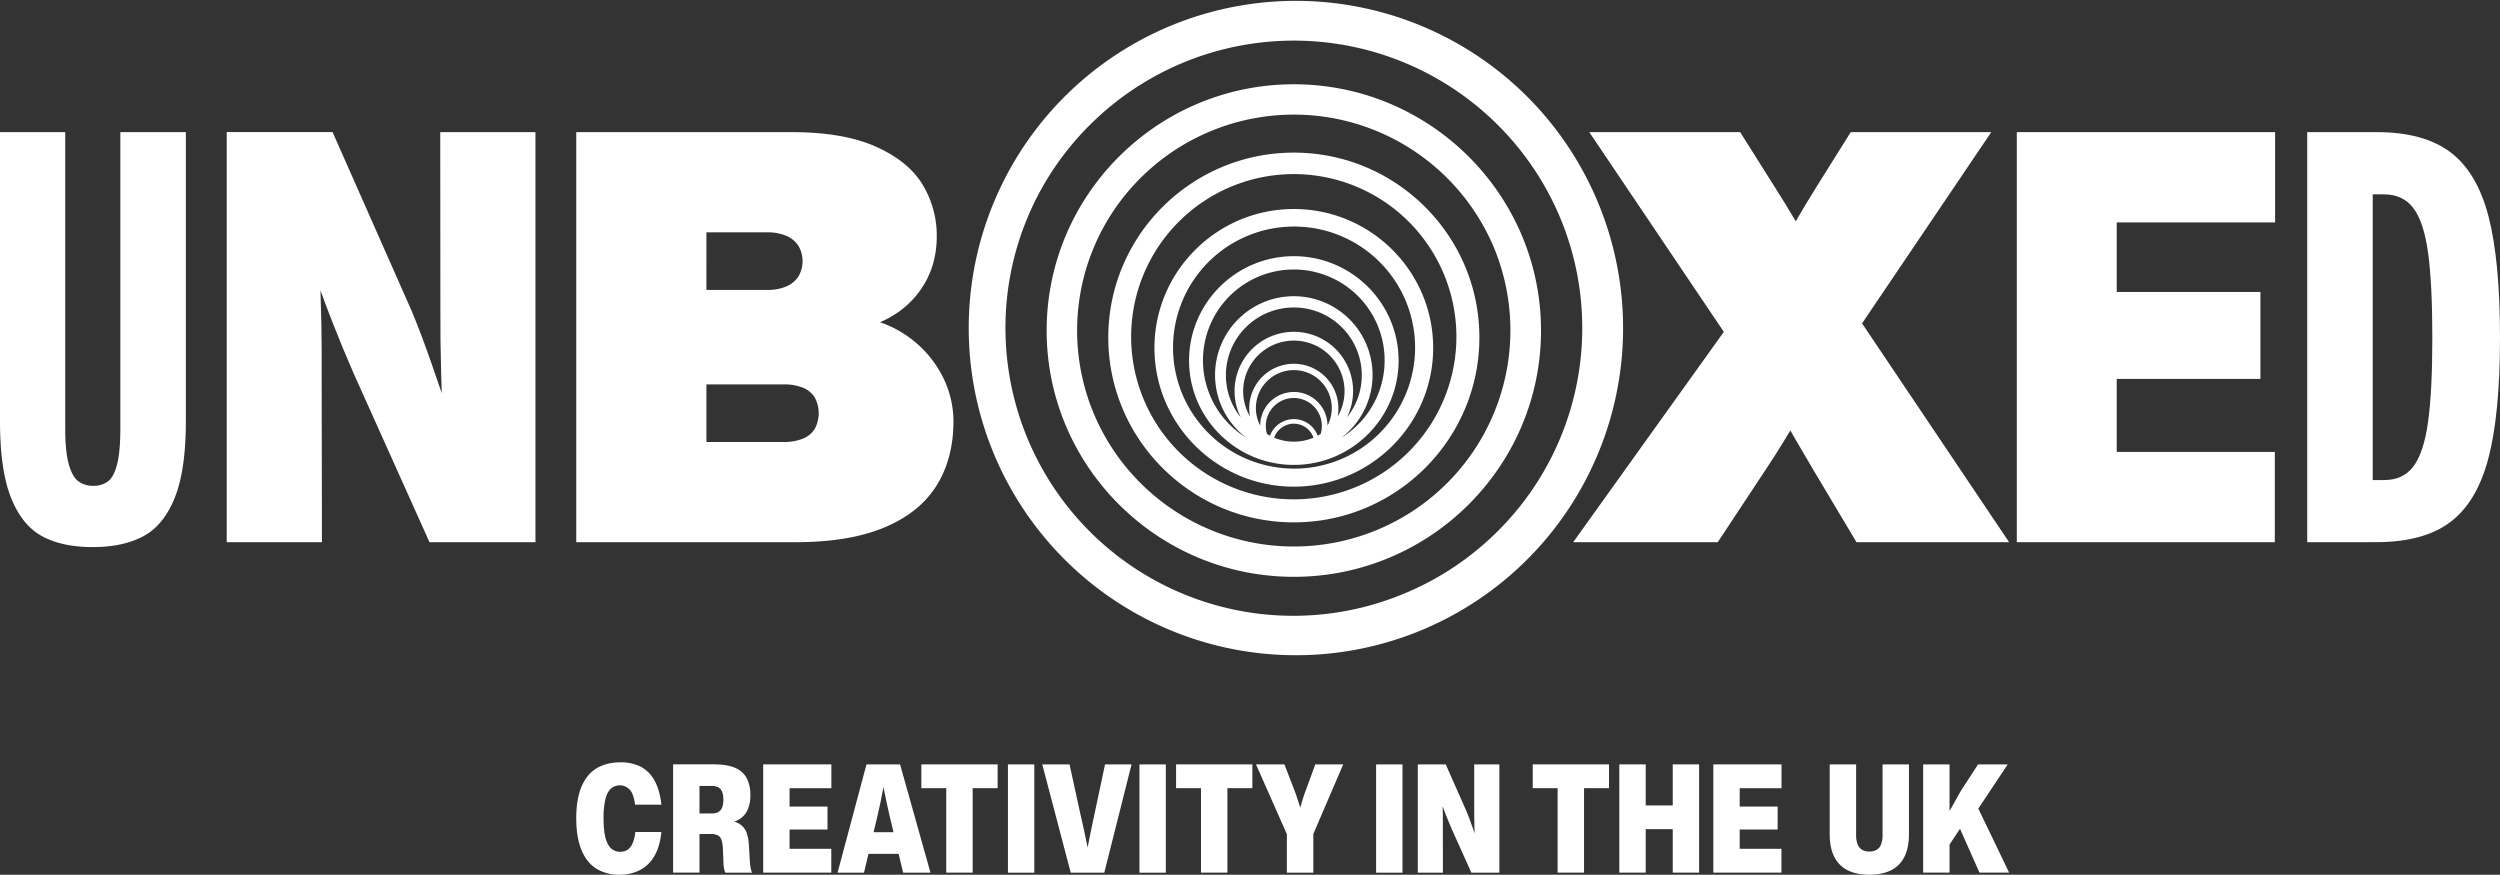
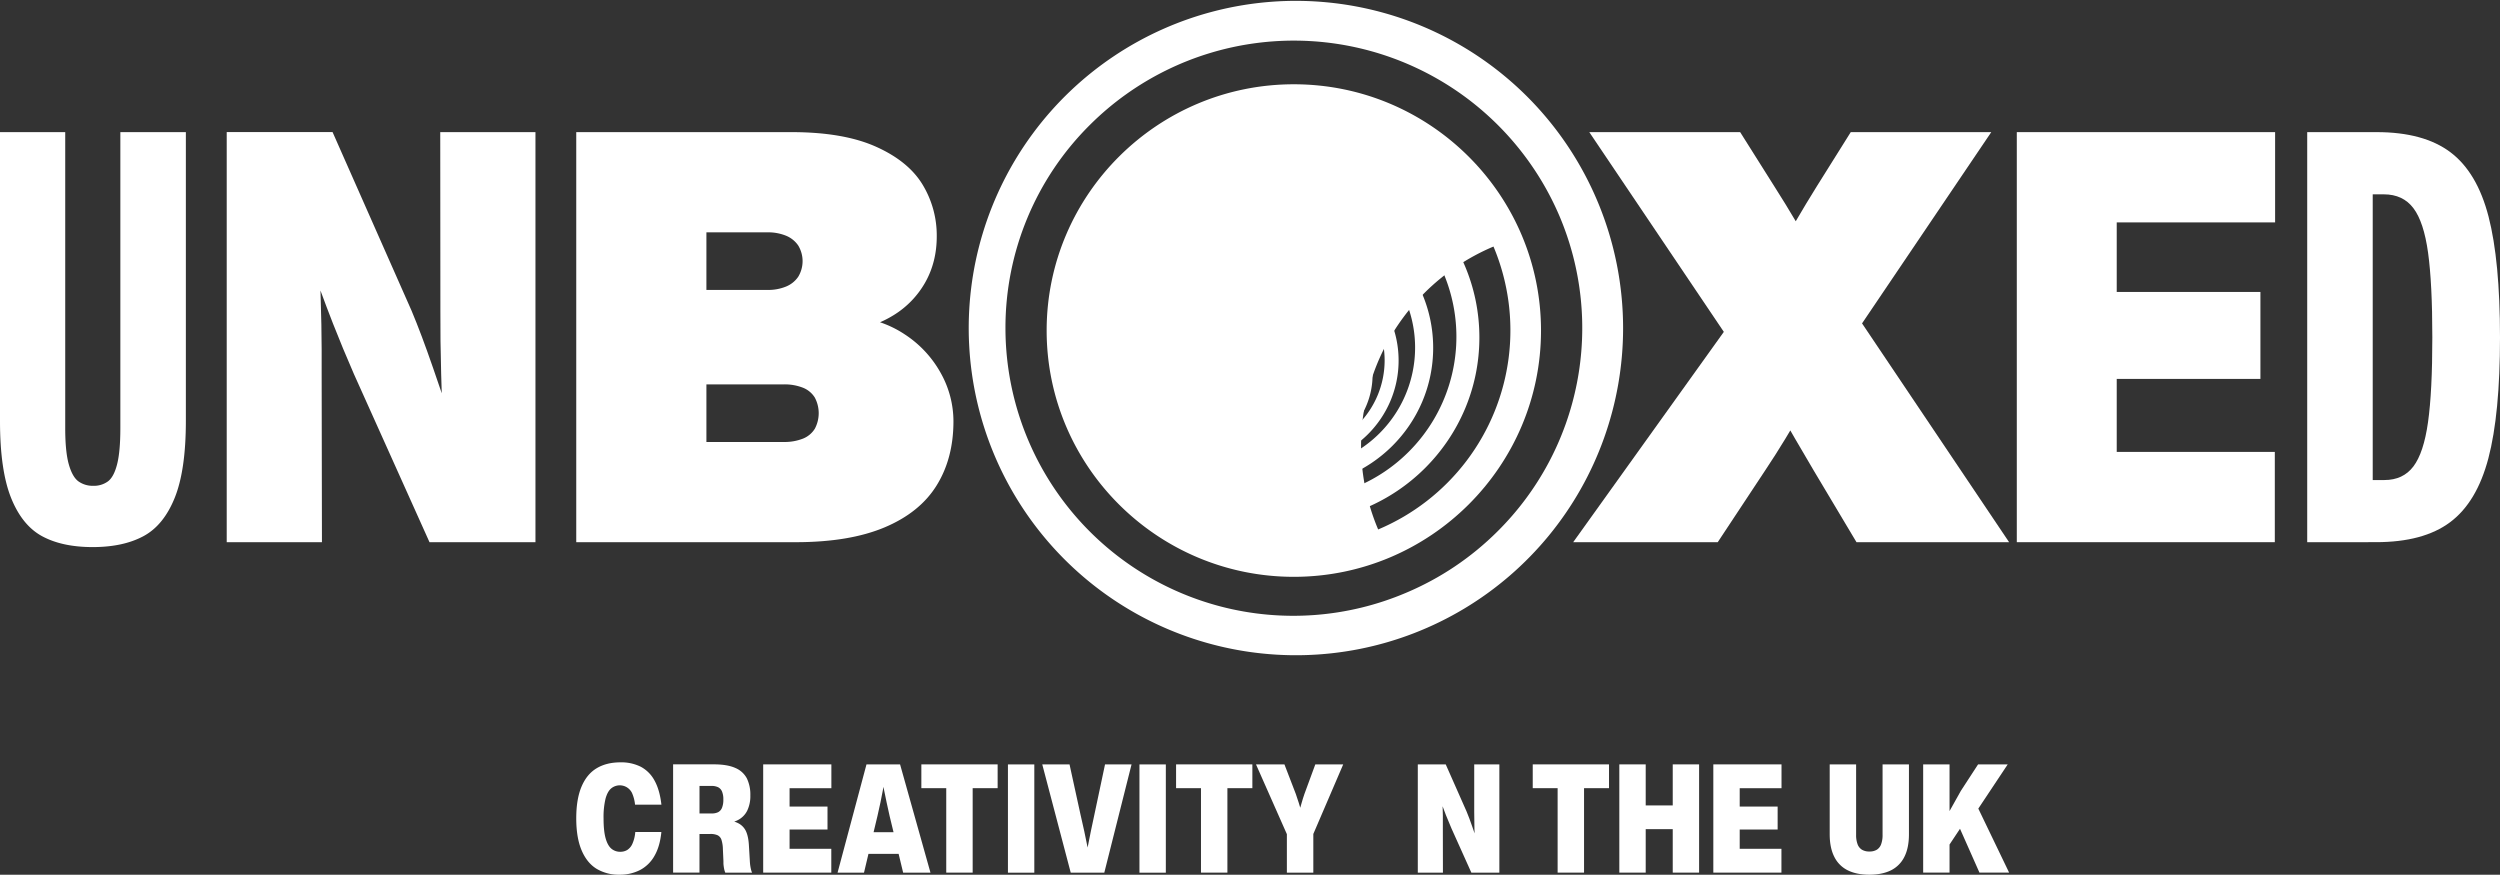
<svg xmlns="http://www.w3.org/2000/svg" id="Layer_1" data-name="Layer 1" viewBox="0 0 1916.49 670.55">
  <rect x="0" y="0" width="1916.49" height="670.55" fill="#333333" stroke="none" />
  <defs>
    <style>.cls-1{fill:#fff;}</style>
  </defs>
  <path class="cls-1" d="M71.08,419.39q-23.4,0-38.79-8.33T8.44,381.53Q0,360.34,0,322.59V101.29H50V328.22q0,17.88,2.7,27.59T60.1,369a18.85,18.85,0,0,0,11.42,3.42A18.15,18.15,0,0,0,82.78,369q4.53-3.42,7-13.14t2.48-27.59V101.29h50.22v221.3q0,37.86-8.55,59.05t-24.12,29.47Q94.27,419.39,71.08,419.39Z" />
  <path class="cls-1" d="M337.49,101.29,337.6,238q-.12,22.41.6,48.79.19,7.19.45,14.7-3.37-9.91-6.74-19.67-8.88-25.71-16.39-43.6l-60.59-137H173.8V415.64h73l-.22-128.92q.11-19-.22-37.91-.23-12.34-.69-26.09,4.76,13,9.63,25.42,7.39,18.83,16,38.58l57.95,128.92h81.23V101.29Z" />
  <path class="cls-1" d="M721.22,286.06a83.52,83.52,0,0,0-27.59-29.69,80.17,80.17,0,0,0-19-9.32A81,81,0,0,0,685,241.63a69.59,69.59,0,0,0,24.39-25.33q8.72-15.57,8.72-35.1a75.08,75.08,0,0,0-10.87-39.68q-10.87-17.94-35.76-29.08t-64.63-11.15H441.75V415.64H610q41.17,0,68.16-11.37T718,372.15q12.91-20.75,12.91-49.23A75.79,75.79,0,0,0,721.22,286.06ZM602.57,180.7a20.77,20.77,0,0,1,9.38,7.56,23.14,23.14,0,0,1,0,23.85,20.77,20.77,0,0,1-9.38,7.56,36,36,0,0,1-14.24,2.59h-46.8V178.11h46.8A36.2,36.2,0,0,1,602.57,180.7Zm22,148.07a18.79,18.79,0,0,1-9.11,7.51,38.4,38.4,0,0,1-14.79,2.54H541.53V294.67h59.16a38.41,38.41,0,0,1,14.79,2.53,18.84,18.84,0,0,1,9.11,7.51,25.4,25.4,0,0,1,0,24.06Z" />
  <path class="cls-1" d="M1427.44,247.91l99.06-146.62H1418.78l-26,41.5q-8.71,14-15.84,26.27l-.32.56q-8-13.56-15.63-25.5L1334,101.29H1218.34l103.14,153.12L1206,415.64h110.81L1353,360.89q8.38-12.58,15.61-24.5,1.92-3.17,3.84-6.42c1.15,2,2.29,4,3.45,6q7.11,12.24,14.62,24.94l32.67,54.75h117Z" />
  <polygon class="cls-1" points="1744.09 170.49 1744.09 101.29 1546.07 101.29 1546.07 415.64 1743.86 415.64 1743.86 346.43 1622.67 346.43 1622.67 290.47 1732.83 290.47 1732.83 223.81 1622.67 223.81 1622.67 170.49 1744.09 170.49" />
  <path class="cls-1" d="M1768.7,415.64V101.29h53.2q36.09,0,56.56,15.4T1907.71,166q8.77,33.94,8.78,92.66t-8.89,92.61q-8.88,33.76-29.36,49.06t-56.79,15.29ZM1827.86,368q14.34,0,22.24-10.43t11.2-33.88q3.32-23.46,3.31-65,0-41.28-3.25-64.9t-11.26-34.21q-8-10.6-22.68-10.6h-8.5V368Z" />
  <path class="cls-1" d="M474.88,670.55A32.89,32.89,0,0,1,457.31,666q-7.37-4.53-11.46-14.17t-4.1-24.48q0-14.82,4.08-24.4t11.63-14.05q7.55-4.5,18.18-4.49a33.4,33.4,0,0,1,15.58,3.38,25.54,25.54,0,0,1,10.52,10.56q4,7.18,5.3,18.49H486.82a29.22,29.22,0,0,0-2.3-8.89,10.41,10.41,0,0,0-16-3.55q-2.83,2.36-4.33,7.89a59.93,59.93,0,0,0-1.5,15.06q0,9.64,1.56,15.21t4.4,8a10.27,10.27,0,0,0,6.89,2.41,10.1,10.1,0,0,0,5.3-1.39,10.66,10.66,0,0,0,3.93-4.7A27.45,27.45,0,0,0,487,637.8h20q-1.08,11.1-5.35,18.42A27.26,27.26,0,0,1,490.57,667,33.89,33.89,0,0,1,474.88,670.55Z" />
  <path class="cls-1" d="M575.74,666.59c-.22-.86-.4-1.79-.56-2.81s-.27-2.22-.35-3.6L574.11,648q-.39-7-2.42-11.14a13.22,13.22,0,0,0-6.59-6.18,20.6,20.6,0,0,0-2.24-.85,20.45,20.45,0,0,0,2.48-1,16.31,16.31,0,0,0,7.41-7.25,25.67,25.67,0,0,0,2.46-11.83,28.43,28.43,0,0,0-2.65-13,17.63,17.63,0,0,0-8.78-8q-6.13-2.79-16.54-2.8H516v83h20.22V639.32h8.22a13.17,13.17,0,0,1,5.71,1,6,6,0,0,1,2.9,3.42,25.5,25.5,0,0,1,1.12,7.37l.41,9.06c0,.35,0,.68,0,1s0,.58,0,.86a33.59,33.59,0,0,0,.5,3.87,15.39,15.39,0,0,0,.93,3.09h20.54A10.84,10.84,0,0,1,575.74,666.59Zm-25.16-44a10.91,10.91,0,0,1-5.09,1h-9.26v-21.1h9.09a11.47,11.47,0,0,1,5.19,1,6.44,6.44,0,0,1,3,3.31,15.37,15.37,0,0,1,1,6.1,16.3,16.3,0,0,1-1,6.28A6.5,6.5,0,0,1,550.58,622.58Z" />
  <polygon class="cls-1" points="637.33 604.24 637.33 585.97 585.06 585.97 585.06 668.95 637.27 668.95 637.27 650.68 605.28 650.68 605.28 635.91 634.36 635.91 634.36 618.31 605.28 618.31 605.28 604.24 637.33 604.24" />
  <path class="cls-1" d="M692.35,669H713.3L690,586H664.24l-22.17,83h20.27l3.42-14.45h23.12Zm-22.66-31.06,3-12.56q1.19-5.26,2.27-10.28c.72-3.34,1.35-6.58,1.91-9.7l.39-2.21c.15.78.28,1.55.44,2.33q.93,4.71,2,9.71t2.27,10.3l3,12.41Z" />
  <polygon class="cls-1" points="764.78 585.97 706.31 585.97 706.31 604.21 725.39 604.21 725.39 668.95 745.64 668.95 745.64 604.21 764.78 604.21 764.78 585.97" />
  <path class="cls-1" d="M772.68,669V586H792.9v83Z" />
  <path class="cls-1" d="M847.11,586,839,624.26q-1.37,6.29-2.71,12.74-1.29,6.24-2.53,12.73c-.85-4.26-1.7-8.41-2.55-12.42q-1.34-6.27-2.93-13L819.9,586H799l21.82,83h25.73l20.89-83Z" />
  <path class="cls-1" d="M873.5,669V586h20.22v83Z" />
  <polygon class="cls-1" points="960.06 585.97 901.58 585.97 901.58 604.21 920.67 604.21 920.67 668.95 940.92 668.95 940.92 604.21 960.06 604.21 960.06 585.97" />
  <path class="cls-1" d="M1029.69,586H1008.3l-8.3,22.58q-1.25,3.59-2.24,7.17c-.33,1.19-.65,2.35-1,3.48-.35-1.21-.72-2.42-1.09-3.64q-1.08-3.51-2.33-7L984.65,586h-21.8l23.66,53.47V669h20.28V639.32Z" />
-   <path class="cls-1" d="M1054.92,669V586h20.22v83Z" />
  <path class="cls-1" d="M1130.13,586l0,36.1q0,5.92.16,12.88c0,1.27.07,2.57.12,3.89-.6-1.75-1.19-3.49-1.78-5.2q-2.34-6.79-4.33-11.51l-16-36.16h-21.42v83h19.26l-.06-34q0-5,0-10c0-2.17-.11-4.49-.19-6.91.84,2.29,1.68,4.55,2.54,6.74,1.31,3.31,2.71,6.7,4.23,10.18l15.29,34h21.45V586Z" />
  <polygon class="cls-1" points="1233.46 585.97 1174.99 585.97 1174.99 604.21 1194.07 604.21 1194.07 668.95 1214.32 668.95 1214.32 604.21 1233.46 604.21 1233.46 585.97" />
  <polygon class="cls-1" points="1282.31 585.97 1282.31 617.44 1261.59 617.44 1261.59 585.97 1241.37 585.97 1241.37 668.95 1261.59 668.95 1261.59 635.62 1282.31 635.62 1282.31 668.95 1302.52 668.95 1302.52 585.97 1282.31 585.97" />
  <polygon class="cls-1" points="1365.7 604.24 1365.7 585.97 1313.43 585.97 1313.43 668.95 1365.64 668.95 1365.64 650.68 1333.65 650.68 1333.65 635.91 1362.73 635.91 1362.73 618.31 1333.65 618.31 1333.65 604.24 1365.7 604.24" />
  <path class="cls-1" d="M1433,670.55q-9.7,0-16.48-3.35a22.67,22.67,0,0,1-10.32-10.3q-3.56-6.95-3.56-17.41V586h20.25v54a19.81,19.81,0,0,0,1.11,7.15,8.27,8.27,0,0,0,3.35,4.23,10.67,10.67,0,0,0,5.68,1.38,10.85,10.85,0,0,0,5.71-1.35,8.23,8.23,0,0,0,3.32-4.21,20.1,20.1,0,0,0,1.11-7.2V586h20.22v53.52q0,10.53-3.57,17.46a22.74,22.74,0,0,1-10.34,10.27Q1442.7,670.55,1433,670.55Z" />
  <polygon class="cls-1" points="1516.57 619.87 1539.11 585.97 1516.39 585.97 1503.19 606.25 1494.51 621.77 1494.51 606.13 1494.51 585.97 1474.29 585.97 1474.29 668.95 1494.51 668.95 1494.51 647.4 1502.53 635.33 1508.61 649.02 1517.44 668.95 1540.19 668.95 1516.57 619.87" />
  <path class="cls-1" d="M991.85,196.39c-44.29,0-80.31,35.89-80.31,80s36,80,80.31,80,80.31-35.89,80.31-80S1036.13,196.39,991.85,196.39Zm0,39.33a52,52,0,0,1,52.08,51.89A51.35,51.35,0,0,1,1032.54,320a45.43,45.43,0,1,0-81.38,0,51.35,51.35,0,0,1-11.39-32.35A52,52,0,0,1,991.85,235.72Zm0,25.38a38.85,38.85,0,0,1,38.88,38.74,38.23,38.23,0,0,1-5.3,19.48,34.18,34.18,0,1,0-67.78-6.43,34.67,34.67,0,0,0,.61,6.43A38.32,38.32,0,0,1,953,299.84,38.85,38.85,0,0,1,991.85,261.1Zm-29.09,51.79a29.09,29.09,0,1,1,54.88,13.38,25.79,25.79,0,0,0-51.58,0A28.79,28.79,0,0,1,962.76,312.89Zm65.57,22.64a60.37,60.37,0,1,0-73,0,69.66,69.66,0,0,1-12.75-10.07,69.63,69.63,0,1,1,98.48,0A69.73,69.73,0,0,1,1028.33,335.53Zm-36.48-30.41a21.45,21.45,0,0,1,21.47,21.39,21.17,21.17,0,0,1-.92,6.18c-.73.46-1.49.9-2.27,1.31a19.5,19.5,0,0,0-36.56,0c-.78-.41-1.54-.85-2.28-1.31a21.4,21.4,0,0,1,20.56-27.57Zm0,19.67a16.07,16.07,0,0,1,15.08,10.74,38.95,38.95,0,0,1-30.17,0A16.09,16.09,0,0,1,991.85,324.79Z" />
  <path class="cls-1" d="M1170.33,73.66a250.82,250.82,0,1,0,73.93,177.82A251.22,251.22,0,0,0,1170.33,73.66Zm-92.44,380.77a220.66,220.66,0,0,1-307.11-203A219.06,219.06,0,0,1,835.53,95.74a221.42,221.42,0,0,1,360,70,219.54,219.54,0,0,1-47.38,241.46A220.6,220.6,0,0,1,1077.89,454.43Z" />
-   <path class="cls-1" d="M991.85,64.61c-104.48,0-189.49,84.69-189.49,188.79s85,188.79,189.49,188.79,189.48-84.69,189.48-188.79S1096.33,64.61,991.85,64.61Zm64.64,341.27A166.37,166.37,0,0,1,838.8,317.8a164.94,164.94,0,0,1,35.6-181.41A166.38,166.38,0,0,1,1144.9,189a165.6,165.6,0,0,1-88.41,216.88Z" />
+   <path class="cls-1" d="M991.85,64.61c-104.48,0-189.49,84.69-189.49,188.79s85,188.79,189.49,188.79,189.48-84.69,189.48-188.79S1096.33,64.61,991.85,64.61Zm64.64,341.27a164.94,164.94,0,0,1,35.6-181.41A166.38,166.38,0,0,1,1144.9,189a165.6,165.6,0,0,1-88.41,216.88Z" />
  <path class="cls-1" d="M991.85,117c-78.43,0-142.24,63.58-142.24,141.72s63.81,141.72,142.24,141.72,142.24-63.58,142.24-141.72S1070.28,117,991.85,117ZM1040.27,373a124.67,124.67,0,1,1,39.55-26.57A124,124,0,0,1,1040.27,373Z" />
  <path class="cls-1" d="M991.85,160.23C933,160.23,885,208,885,266.65S933,373.07,991.85,373.07s106.81-47.74,106.81-106.42S1050.75,160.23,991.85,160.23Zm0,199a92.78,92.78,0,1,1,65.73-27.12A92.51,92.51,0,0,1,991.85,359.26Z" />
</svg>